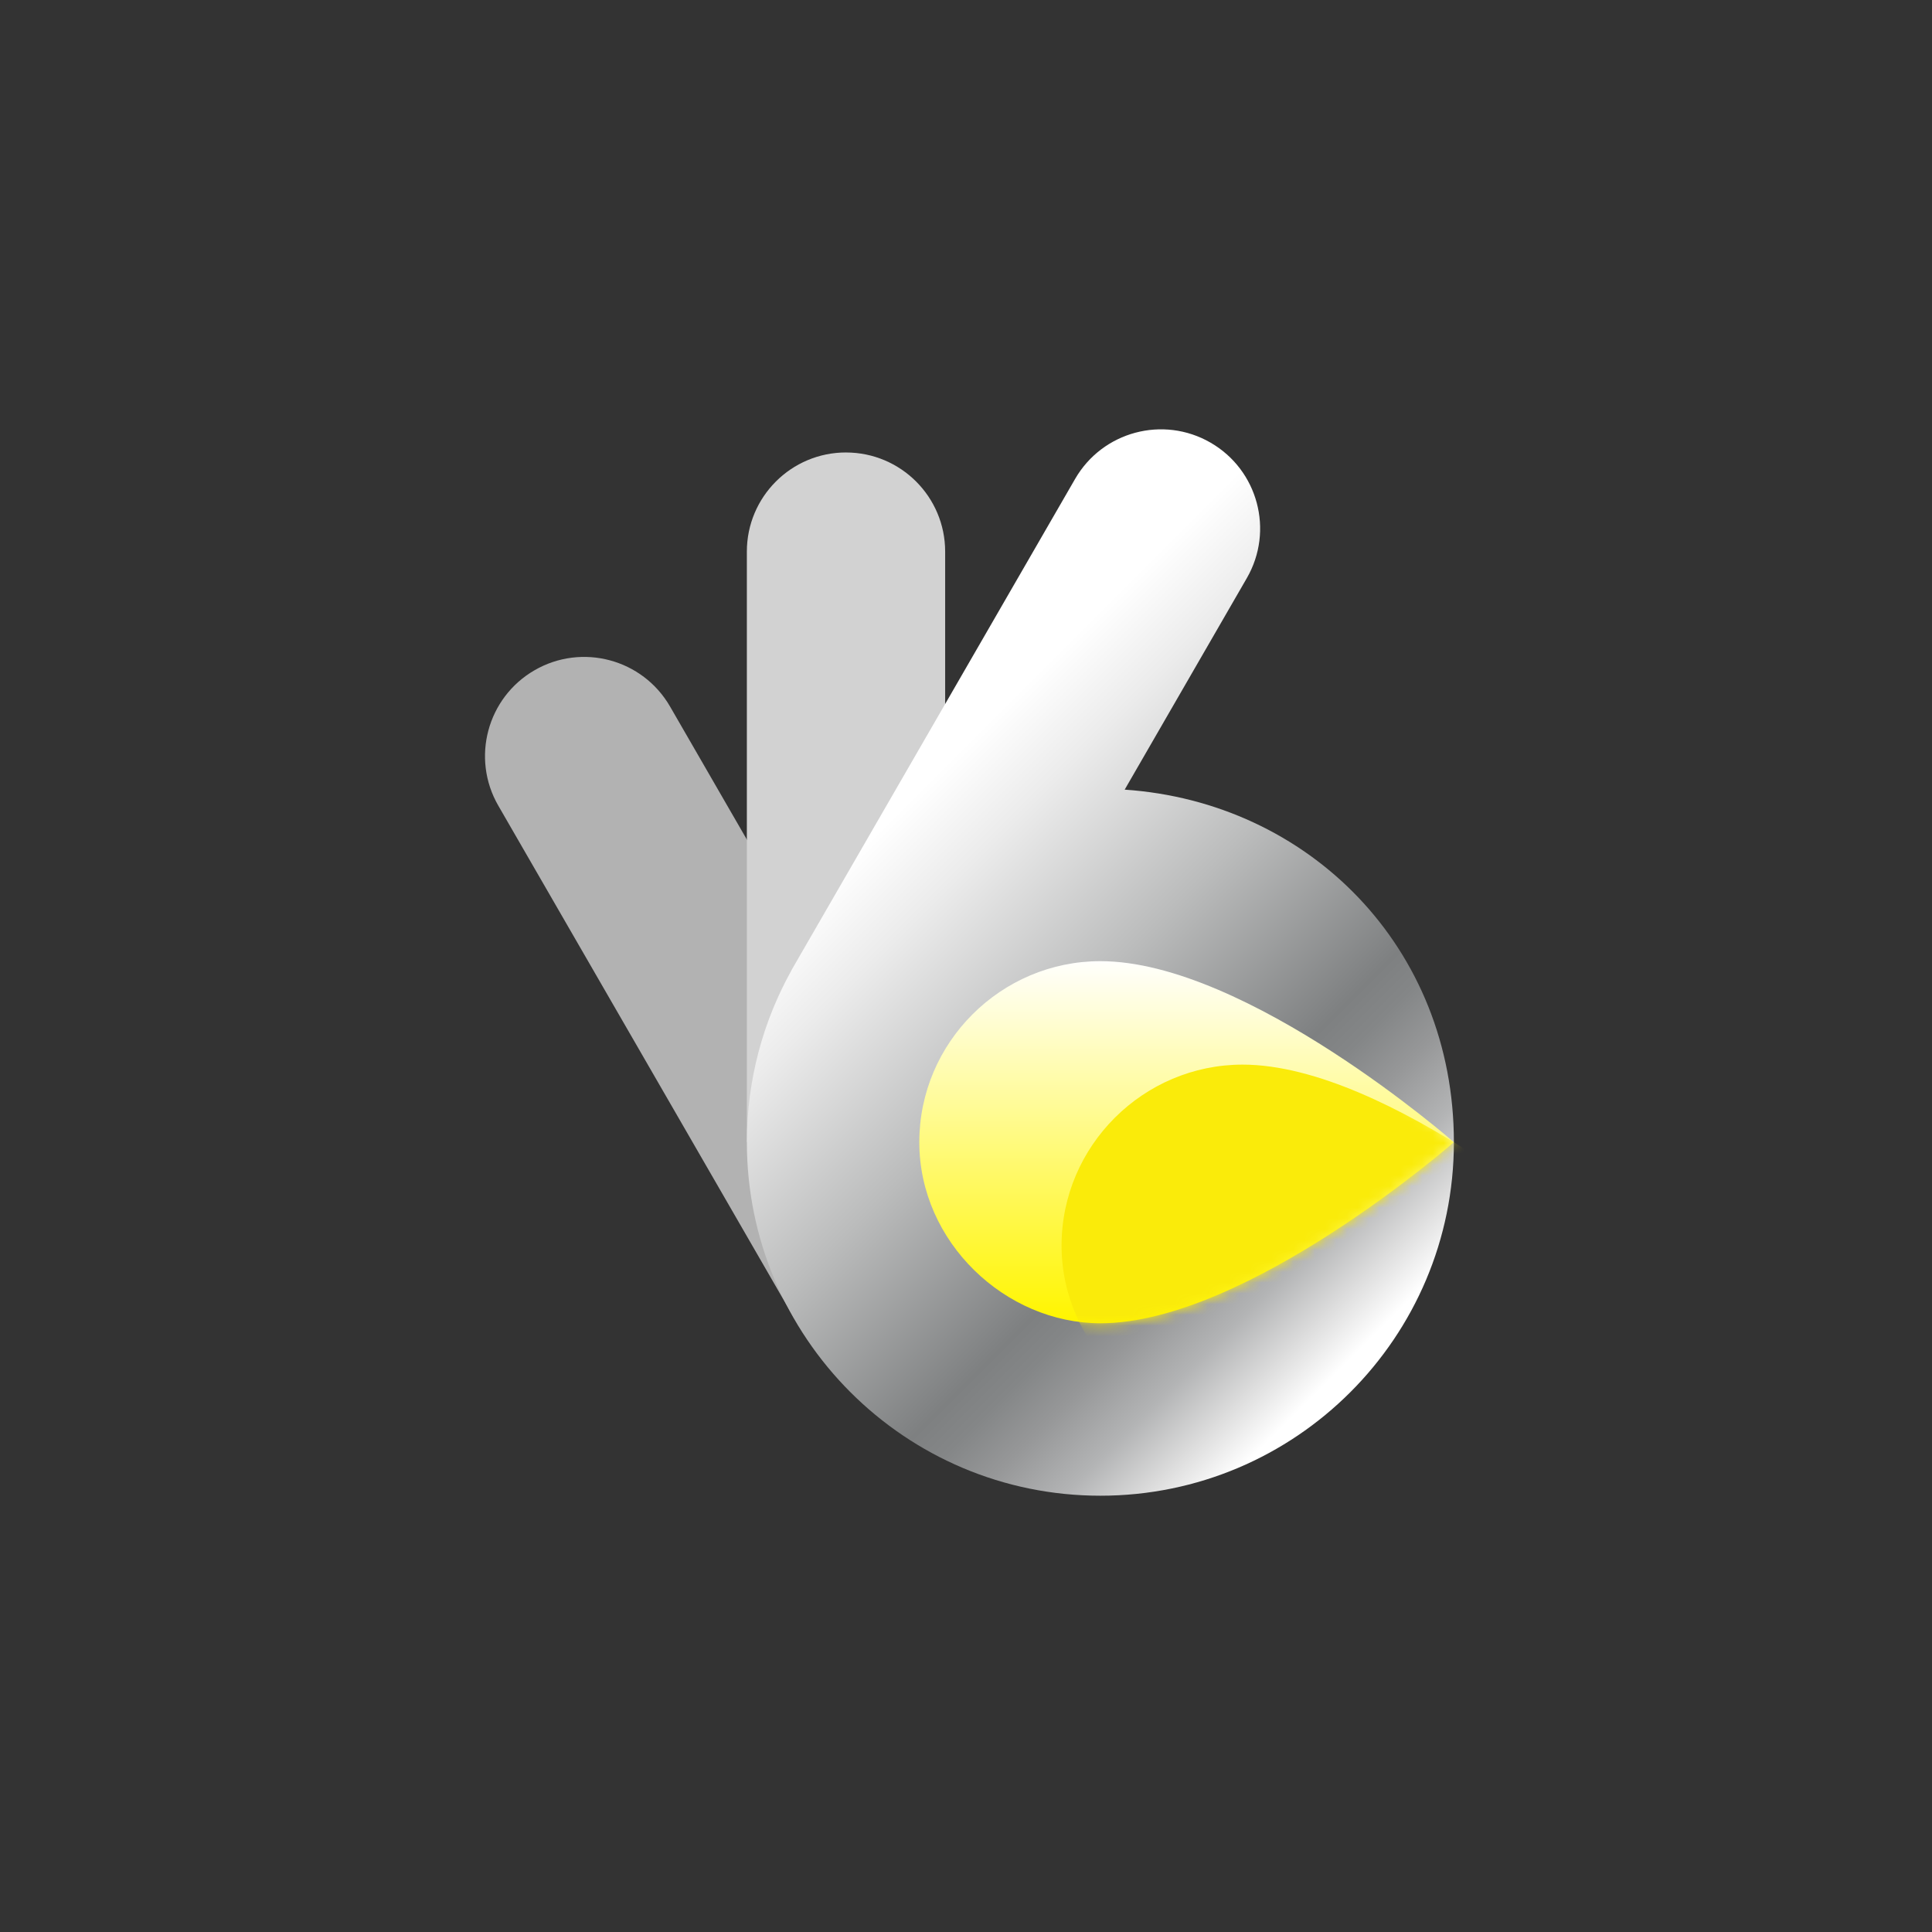
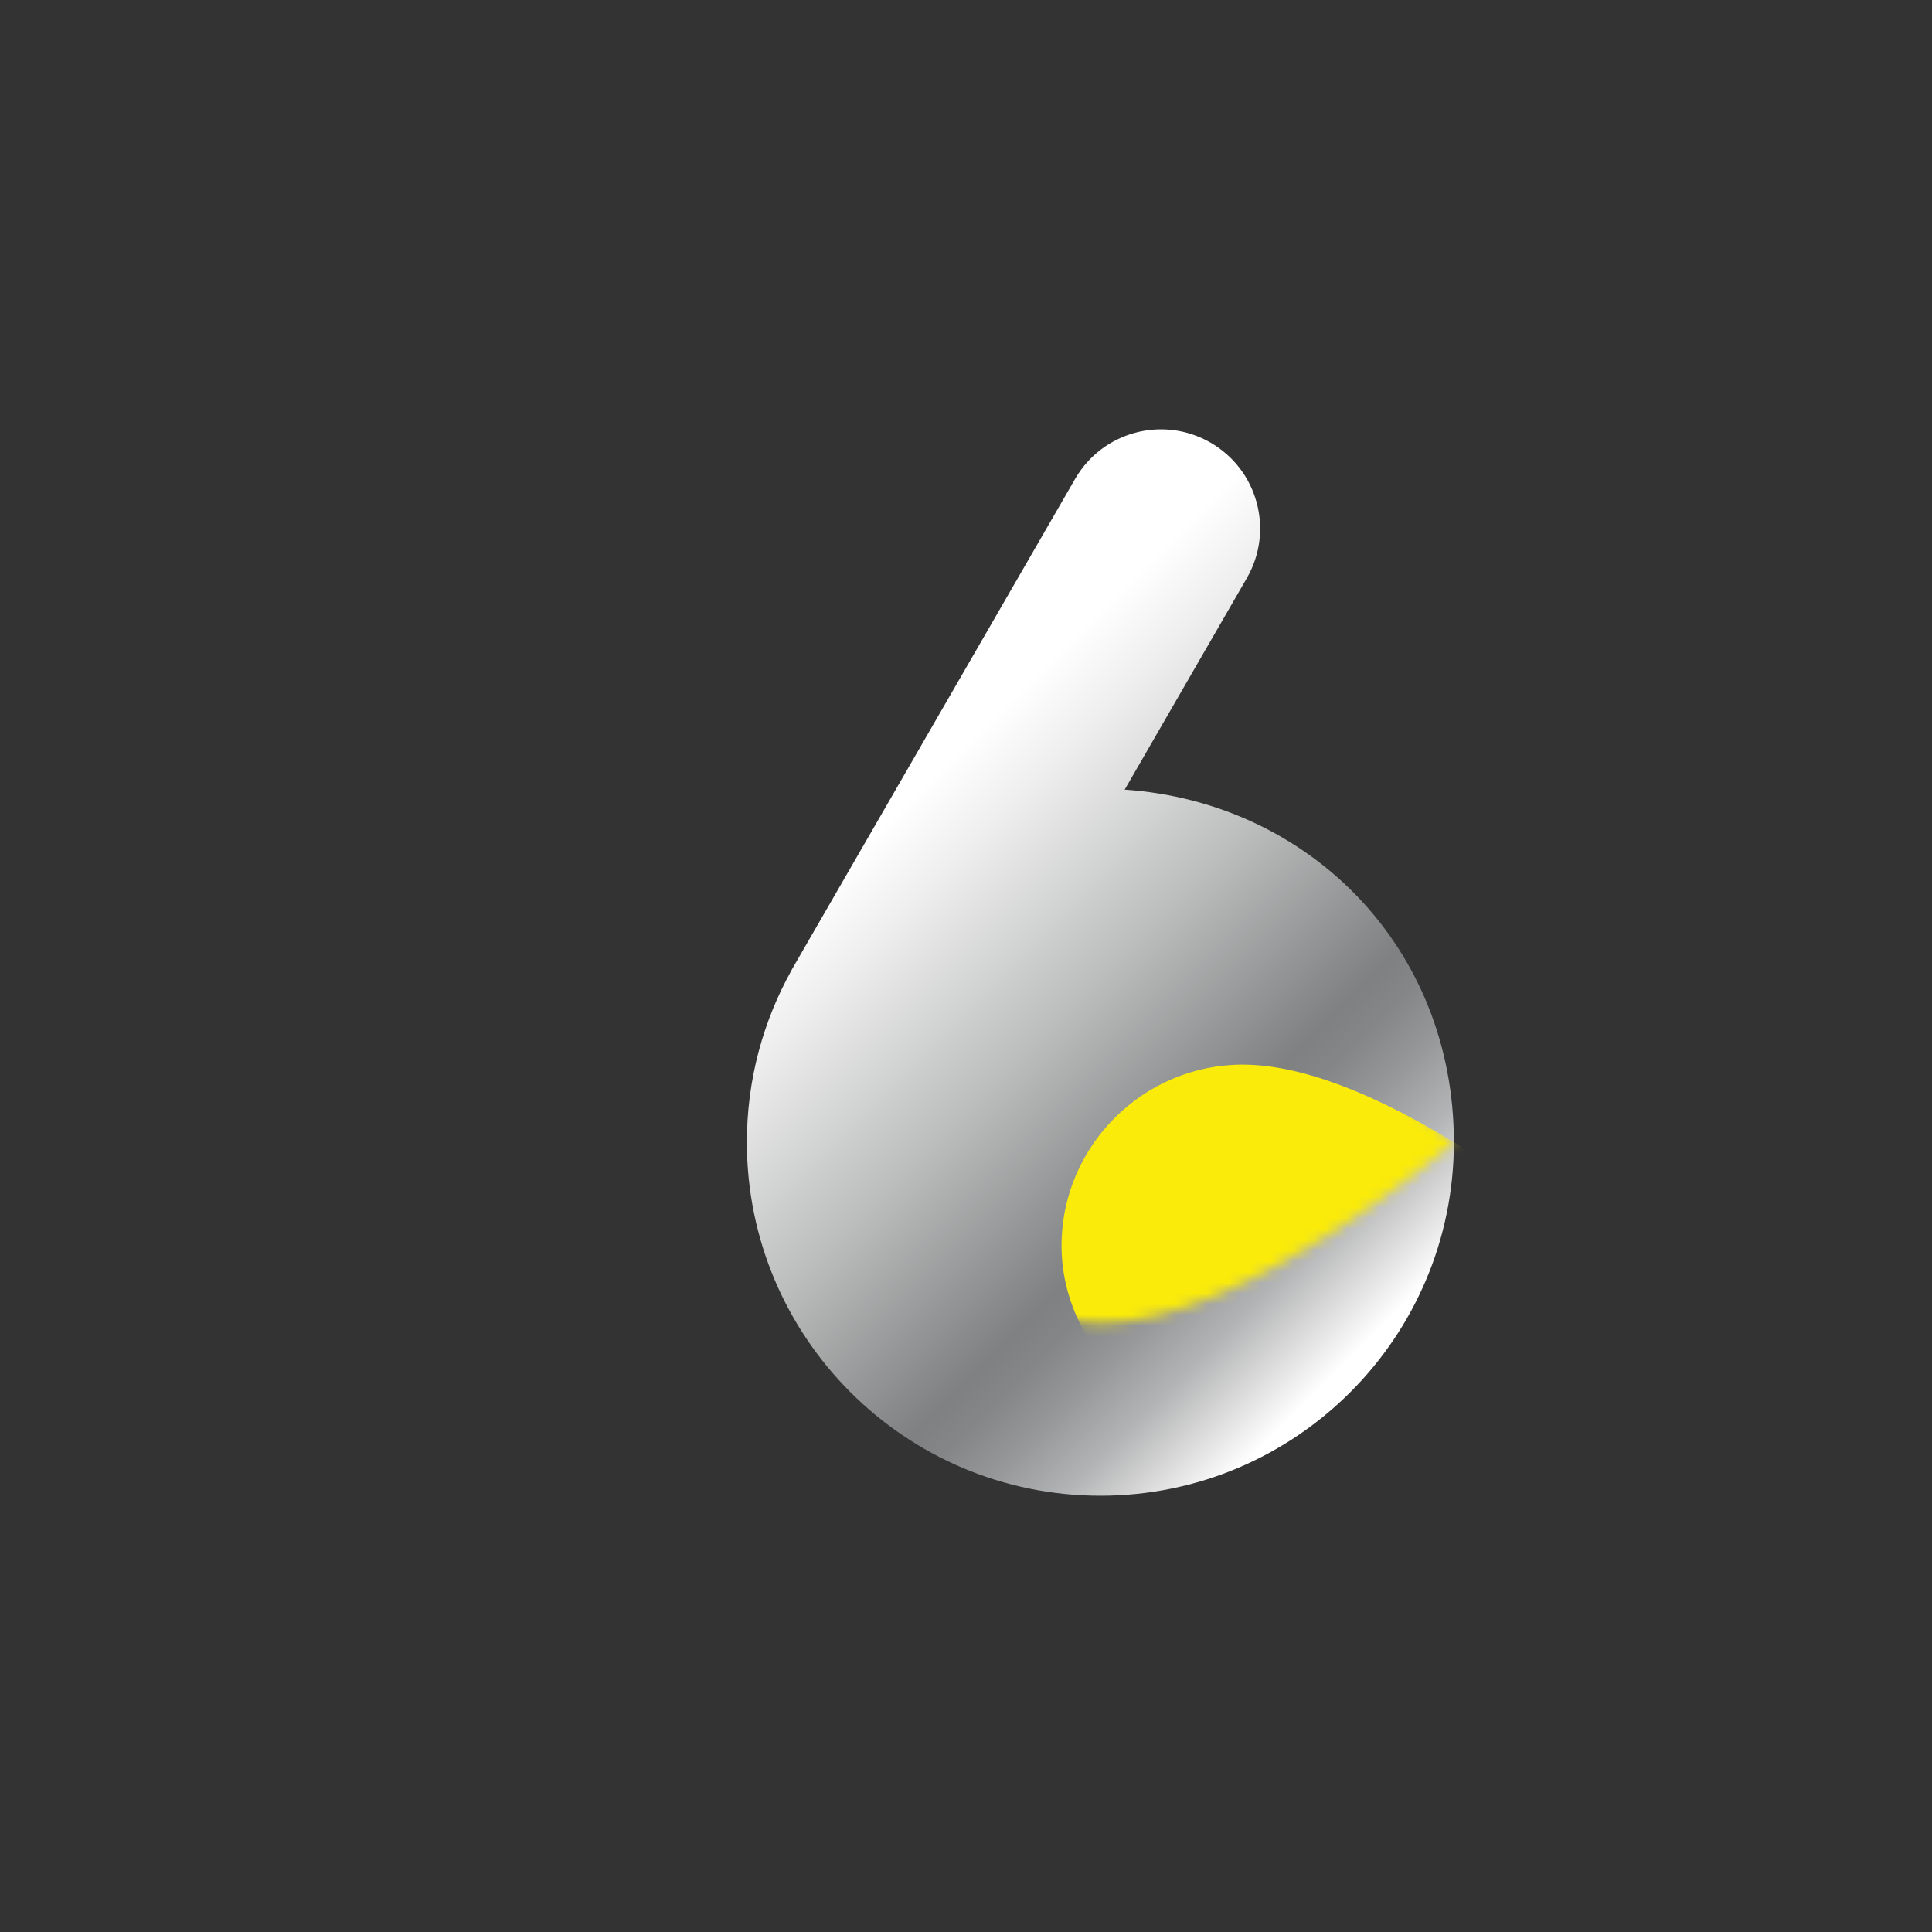
<svg xmlns="http://www.w3.org/2000/svg" width="180" height="180" viewBox="0 0 180 180" fill="none">
  <rect x="0" y="0" width="180" height="180" fill="#333333" stroke="none" />
-   <path d="M62.426 65.823C59.874 61.405 54.224 59.891 49.806 62.443C45.388 64.993 43.874 70.644 46.426 75.062L73.937 122.715L89.937 113.478L62.426 65.823Z" fill="#B2B2B2" />
-   <path d="M78.82 42.155C73.719 42.155 69.583 46.291 69.583 51.392V106.417H88.058V51.394C88.058 46.292 83.922 42.157 78.82 42.157V42.155Z" fill="#D2D2D2" />
  <path d="M104.783 73.571L116.165 53.86C118.715 49.441 117.203 43.792 112.784 41.24C108.366 38.688 102.717 40.202 100.165 44.62L73.743 90.384L73.75 90.388C71.101 95.133 69.585 100.597 69.585 106.417C69.585 124.607 84.33 139.352 102.52 139.352C120.71 139.352 135.455 124.607 135.455 106.417C135.455 88.228 121.917 74.734 104.785 73.569L104.783 73.571Z" fill="url(#paint0_linear_2197_973)" />
-   <path d="M102.518 123.286C93.681 123.286 85.649 115.734 85.649 106.417C85.649 97.101 93.281 89.549 102.518 89.549C116.174 89.549 135.453 106.417 135.453 106.417C135.453 106.417 116.174 123.286 102.518 123.286Z" fill="url(#paint1_linear_2197_973)" />
  <mask id="mask0_2197_973" style="mask-type:luminance" maskUnits="userSpaceOnUse" x="85" y="89" width="51" height="35">
    <path d="M102.518 123.286C93.681 123.286 85.649 115.734 85.649 106.417C85.649 97.101 93.281 89.549 102.518 89.549C116.174 89.549 135.453 106.417 135.453 106.417C135.453 106.417 116.174 123.286 102.518 123.286Z" fill="white" />
  </mask>
  <g mask="url(#mask0_2197_973)">
    <path d="M115.771 132.926C106.935 132.926 98.903 125.373 98.903 116.057C98.903 106.741 106.534 99.188 115.771 99.188C129.427 99.188 148.706 116.057 148.706 116.057C148.706 116.057 129.427 132.926 115.771 132.926Z" fill="#FAEB0A" />
  </g>
  <defs>
    <linearGradient id="paint0_linear_2197_973" x1="85.008" y1="74.25" x2="131.584" y2="120.828" gradientUnits="userSpaceOnUse">
      <stop stop-color="white" />
      <stop offset="0.12" stop-color="#ECECEC" />
      <stop offset="0.37" stop-color="#BBBCBC" />
      <stop offset="0.64" stop-color="#7E8081" />
      <stop offset="0.69" stop-color="#848687" />
      <stop offset="0.76" stop-color="#969798" />
      <stop offset="0.85" stop-color="#B3B4B5" />
      <stop offset="0.93" stop-color="#DCDCDC" />
      <stop offset="1" stop-color="white" />
    </linearGradient>
    <linearGradient id="paint1_linear_2197_973" x1="110.55" y1="89.227" x2="110.55" y2="123.04" gradientUnits="userSpaceOnUse">
      <stop stop-color="white" />
      <stop offset="1" stop-color="#FFF500" />
    </linearGradient>
  </defs>
</svg>